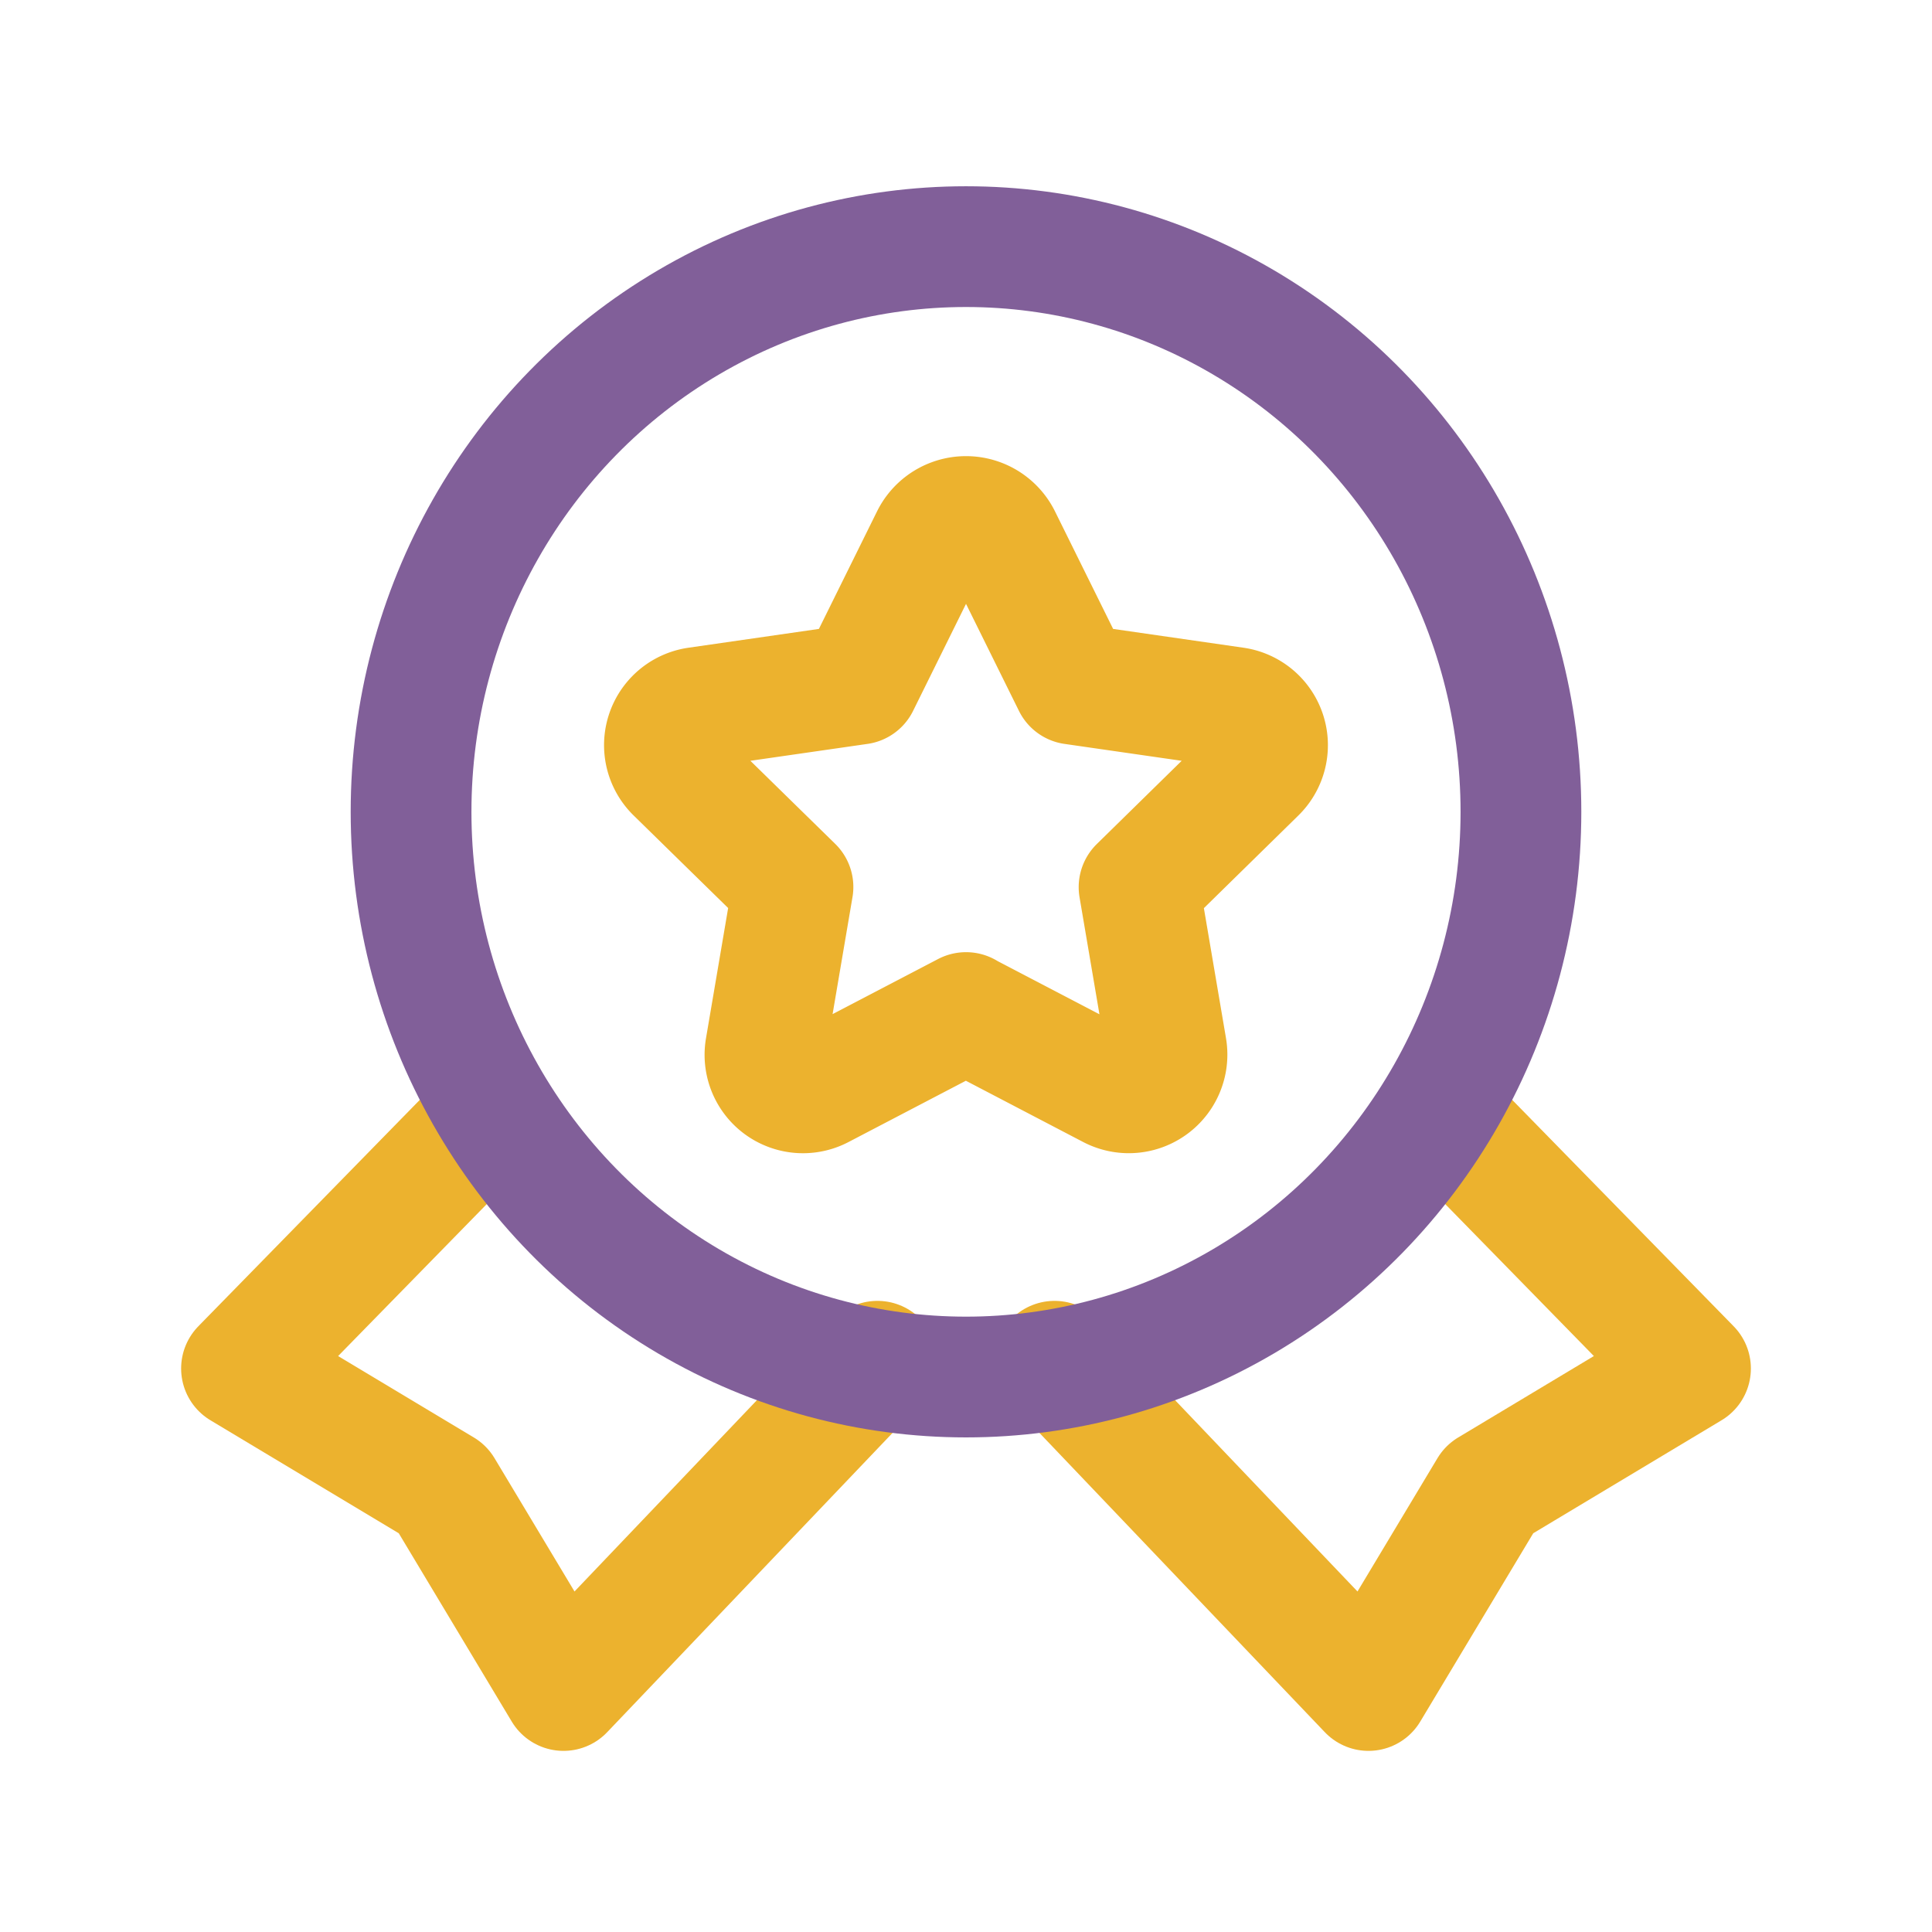
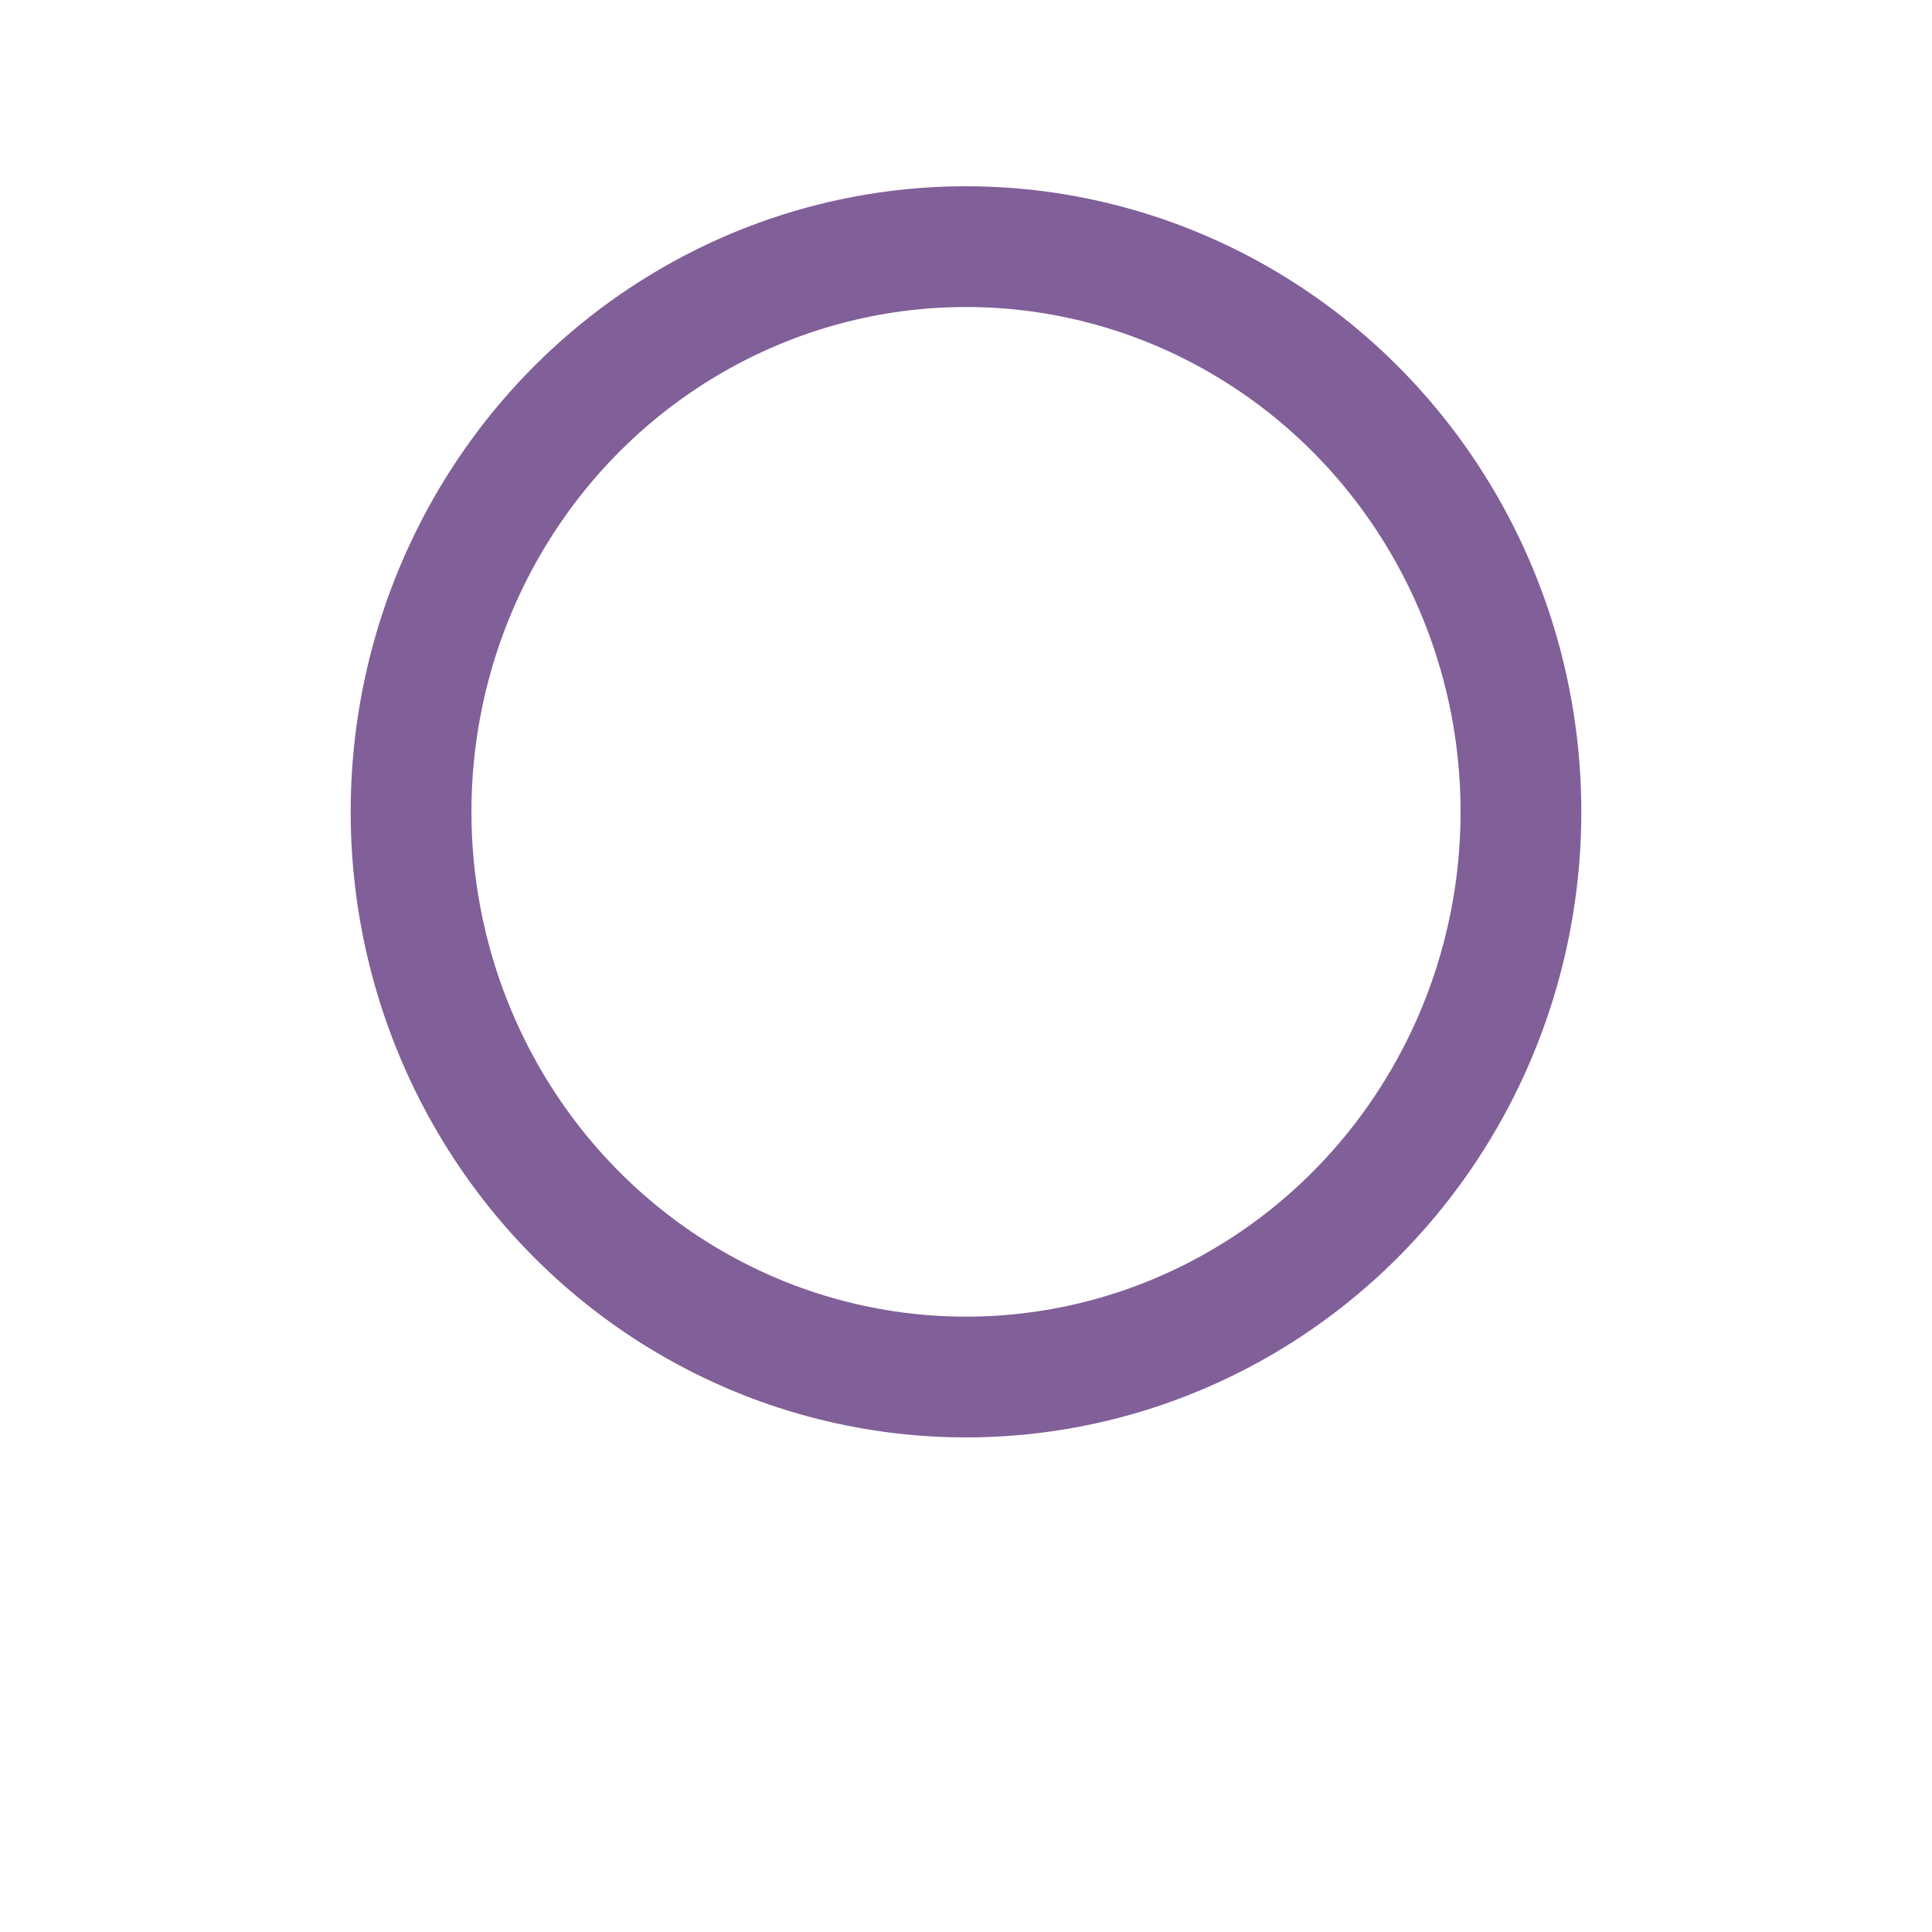
<svg xmlns="http://www.w3.org/2000/svg" id="ic.Guaranteed65b2d09f2f5f4" width="64px" height="64px" viewBox="0 0 64 64" aria-hidden="true">
  <defs>
    <linearGradient class="cerosgradient" data-cerosgradient="true" id="CerosGradient_id5ff812220" gradientUnits="userSpaceOnUse" x1="50%" y1="100%" x2="50%" y2="0%">
      <stop offset="0%" stop-color="#d1d1d1" />
      <stop offset="100%" stop-color="#d1d1d1" />
    </linearGradient>
    <linearGradient />
  </defs>
  <g id="Group_37065b2d09f2f5f4" data-name="Group 370">
-     <rect id="Rectangle_42665b2d09f2f5f4" data-name="Rectangle 426" width="64" height="64" fill="none" />
    <g id="Group_36965b2d09f2f5f4" data-name="Group 369" transform="translate(8 8.17)">
-       <path id="Path_62965b2d09f2f5f4" data-name="Path 629" d="M11.347,13.8,3,22.333l6.667,4,4,6.667,10.4-10.907" transform="translate(-3 14.83)" fill="none" stroke="#ecb22e" stroke-linecap="round" stroke-linejoin="round" stroke-width="4" />
-       <path id="Path_63065b2d09f2f5f4" data-name="Path 630" d="M13.1,22.093,23.5,33l4-6.667,6.667-4L25.82,13.8" transform="translate(13.833 14.83)" fill="none" stroke="#ecb22e" stroke-linecap="round" stroke-linejoin="round" stroke-width="4" />
      <ellipse id="Ellipse_16665b2d09f2f5f4" data-name="Ellipse 166" cx="18.383" cy="18.723" rx="18.383" ry="18.723" transform="translate(5.617 0)" fill="none" stroke="#815f99" stroke-linecap="round" stroke-linejoin="round" stroke-width="4" />
-       <path id="Path_63165b2d09f2f5f4" data-name="Path 631" d="M18.248,22.851l4.8,2.507a1.266,1.266,0,0,0,1.84-1.333l-.907-5.333L27.848,14.9a1.262,1.262,0,0,0-.693-2.16l-5.36-.773-2.4-4.853a1.289,1.289,0,0,0-2.293,0l-2.4,4.853-5.36.773a1.26,1.26,0,0,0-.693,2.16l3.867,3.787-.907,5.333a1.259,1.259,0,0,0,1.84,1.333l4.8-2.507h0Z" transform="translate(5.752 2.526)" fill="none" stroke="#ecb22e" stroke-linecap="round" stroke-linejoin="round" stroke-width="4" />
    </g>
  </g>
</svg>